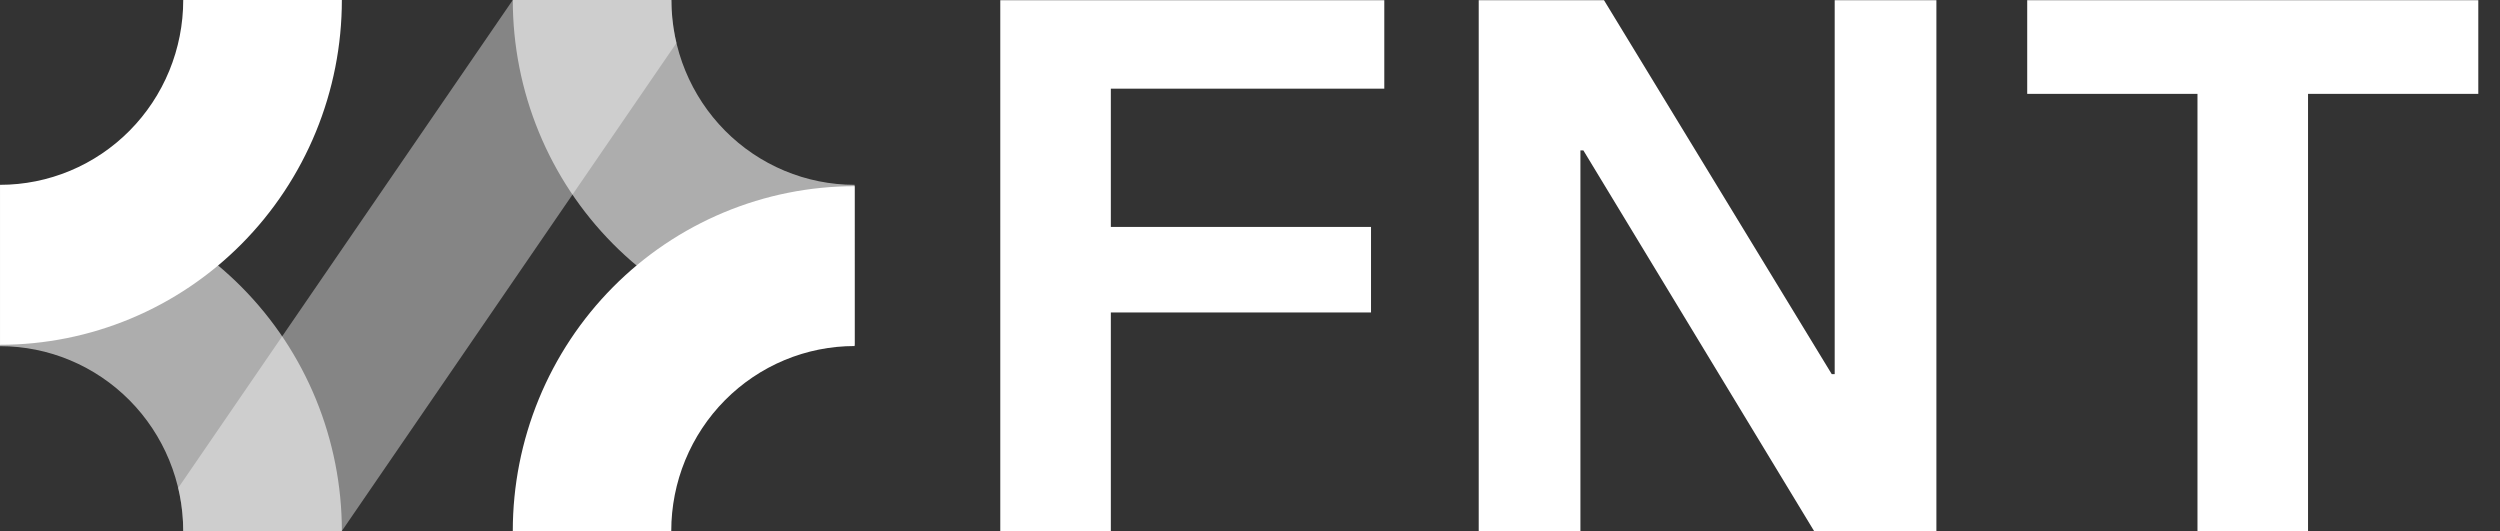
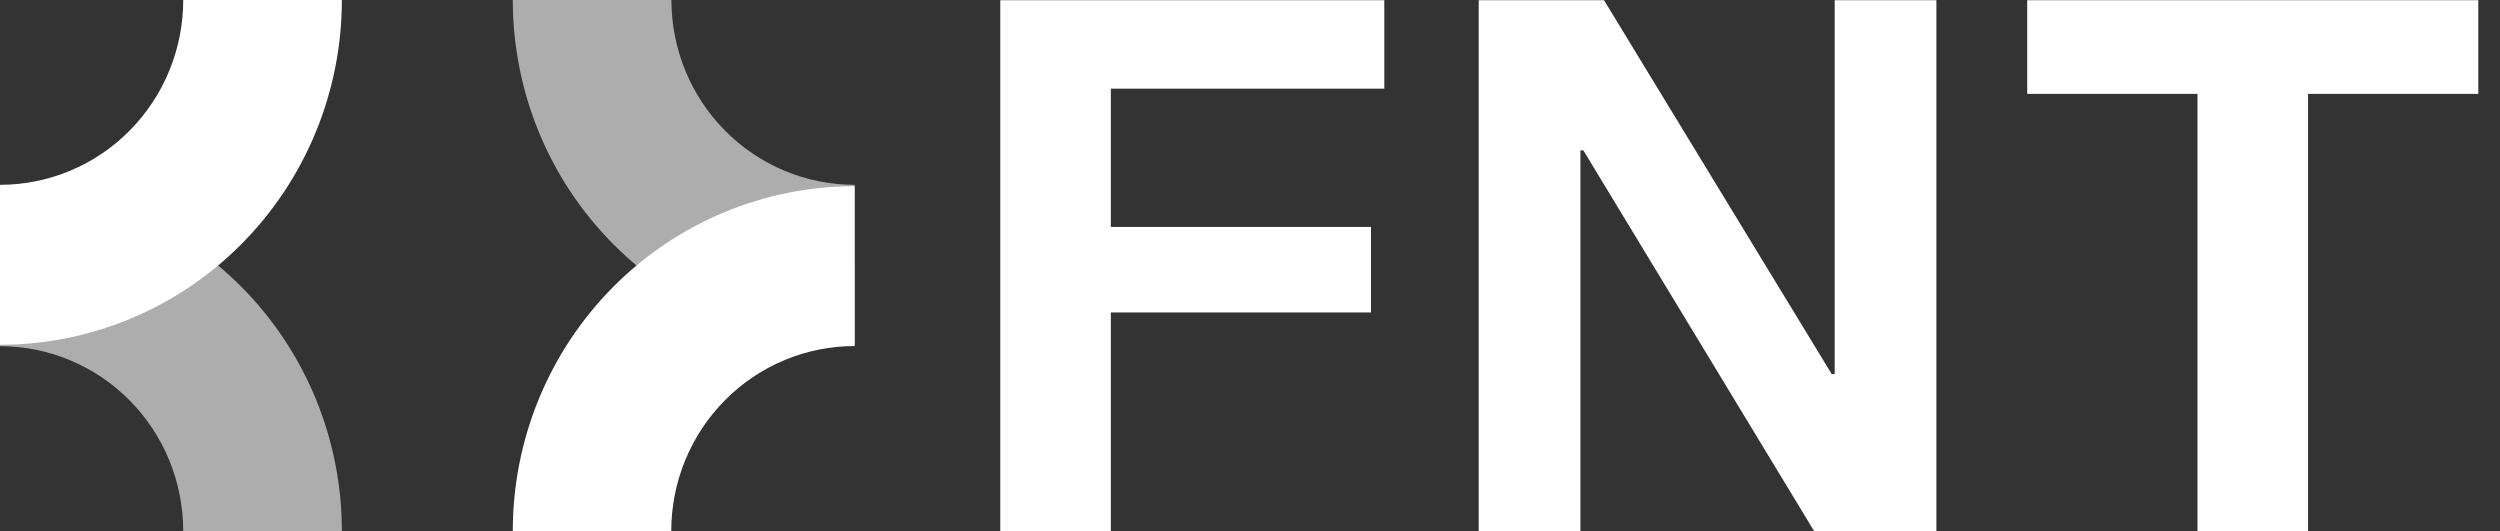
<svg xmlns="http://www.w3.org/2000/svg" version="1.1" id="Layer_1" x="0px" y="0px" viewBox="-193 81 113 24" style="enable-background:new -193 81 113 24" xml:space="preserve">
  <rect x="-193" y="81" width="113" height="24" fill="#333333" stroke="none" />
  <style type="text/css">.st1{fill:#FFFFFF}.st2{fill:#FFFFFF;fill-opacity:0.6}</style>
-   <path d="M-162.652,81c0,0.656,0.077,1.309,0.227,1.944L-177.548,105h-7.17  c0-0.656-0.077-1.309-0.227-1.944L-169.822,81H-162.652z" style="fill:#FFFFFF;fill-opacity:0.4" />
  <path class="st1" d="M-193,96.584c2.029,0,4.038-0.403,5.913-1.186  c1.875-0.783,3.578-1.931,5.013-3.378c1.435-1.447,2.573-3.165,3.35-5.056  c0.777-1.891,1.176-3.917,1.176-5.964h-7.17c0,1.097-0.214,2.183-0.63,3.197  c-0.416,1.013-1.026,1.934-1.795,2.71c-0.769,0.776-1.682,1.391-2.687,1.811  c-1.005,0.42-2.082,0.636-3.169,0.636V96.584z" />
  <path class="st2" d="M-177.548,105c0-2.047-0.4-4.073-1.176-5.964  c-0.777-1.891-1.915-3.609-3.35-5.056c-1.435-1.447-3.138-2.595-5.013-3.378  c-1.875-0.783-3.884-1.186-5.913-1.186v7.231c1.088,0,2.165,0.216,3.169,0.636  s1.918,1.035,2.687,1.811c0.769,0.776,1.379,1.697,1.795,2.71  c0.416,1.013,0.63,2.1,0.63,3.197H-177.548z" />
  <path class="st2" d="M-154.37,96.584c-2.029,0-4.038-0.403-5.913-1.186  c-1.875-0.783-3.578-1.931-5.013-3.378c-1.435-1.447-2.573-3.165-3.35-5.056  c-0.777-1.891-1.176-3.917-1.176-5.964h7.17c0,1.097,0.214,2.183,0.63,3.197  c0.416,1.013,1.026,1.934,1.795,2.71s1.682,1.391,2.687,1.811  c1.005,0.42,2.082,0.636,3.169,0.636V96.584z" />
  <path class="st1" d="M-169.822,105c0-2.047,0.4-4.073,1.176-5.964  c0.777-1.891,1.915-3.609,3.35-5.056c1.435-1.447,3.138-2.595,5.013-3.378  c1.875-0.783,3.884-1.186,5.913-1.186v7.225c-1.089,0-2.166,0.216-3.172,0.636  c-1.006,0.42-1.919,1.036-2.689,1.812c-0.77,0.776-1.38,1.698-1.797,2.712  c-0.417,1.014-0.631,2.101-0.631,3.199H-169.822z" />
  <path class="st1" d="M-88.677,85.243V105h-4.997V85.243h-7.696v-4.234h20.389v4.234H-88.677z" />
  <path class="st1" d="M-111.005,105l-10.427-17.203h-0.133V105h-4.597V81.01h5.663  l10.294,16.901h0.133V81.01h4.597V105H-111.005z" />
  <path class="st1" d="M-142.79,91.258h11.76v3.864h-11.76V105h-4.997V81.01h17.357v3.998  h-12.36V91.258z" />
</svg>